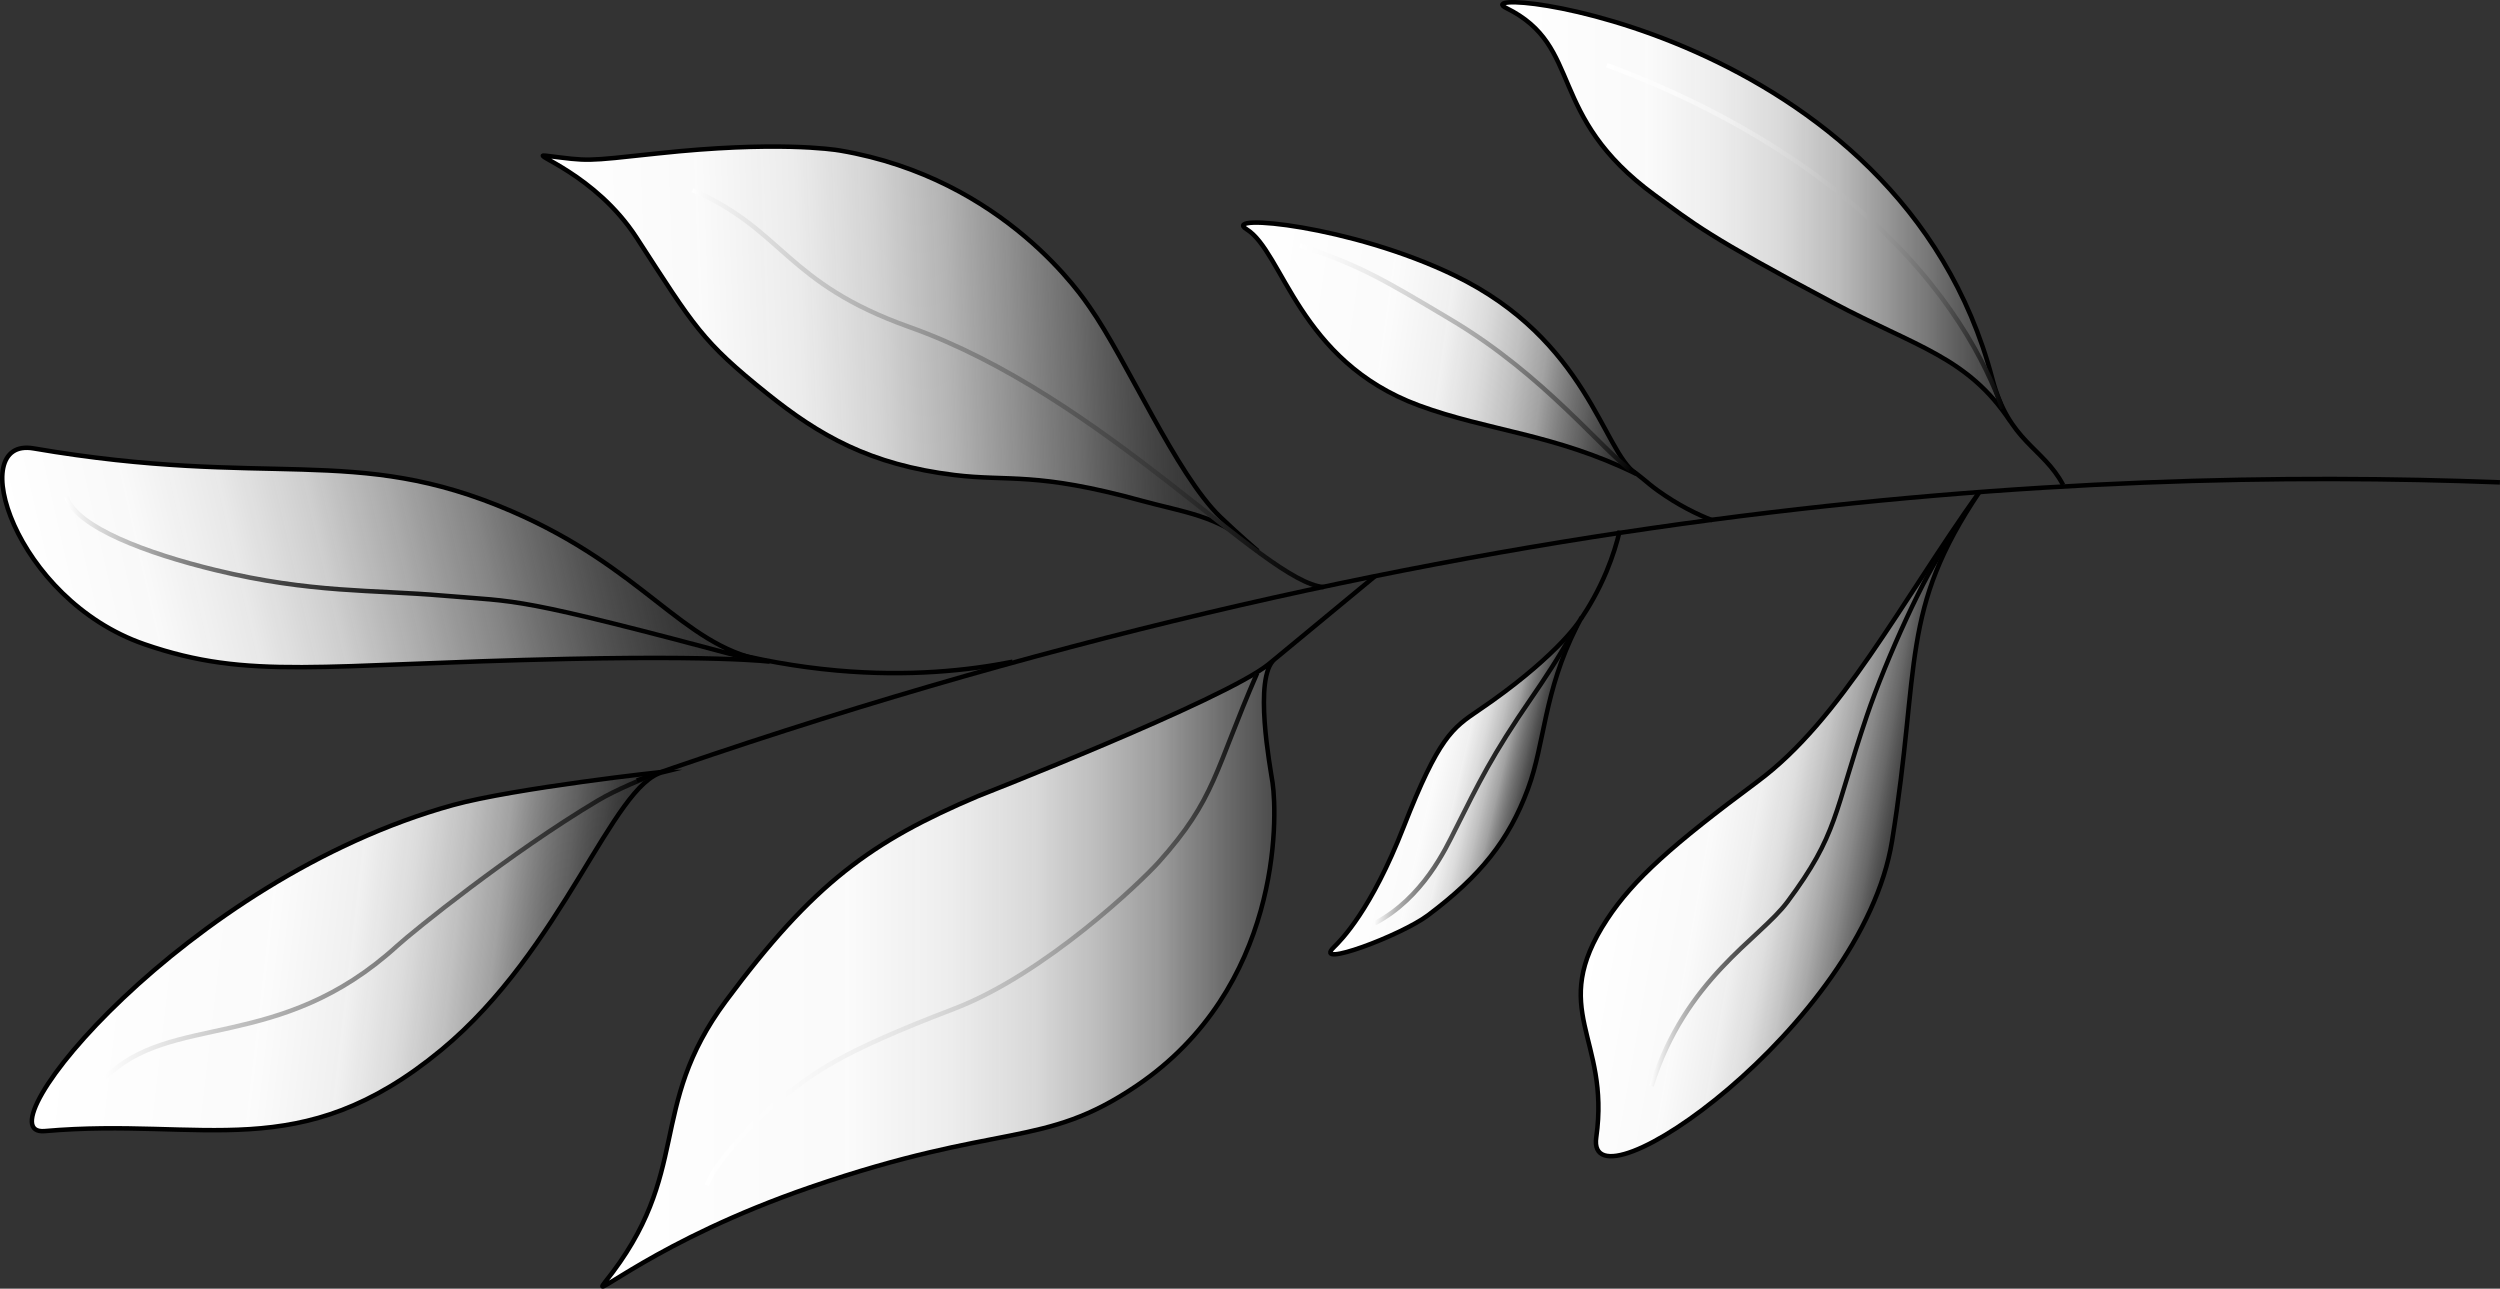
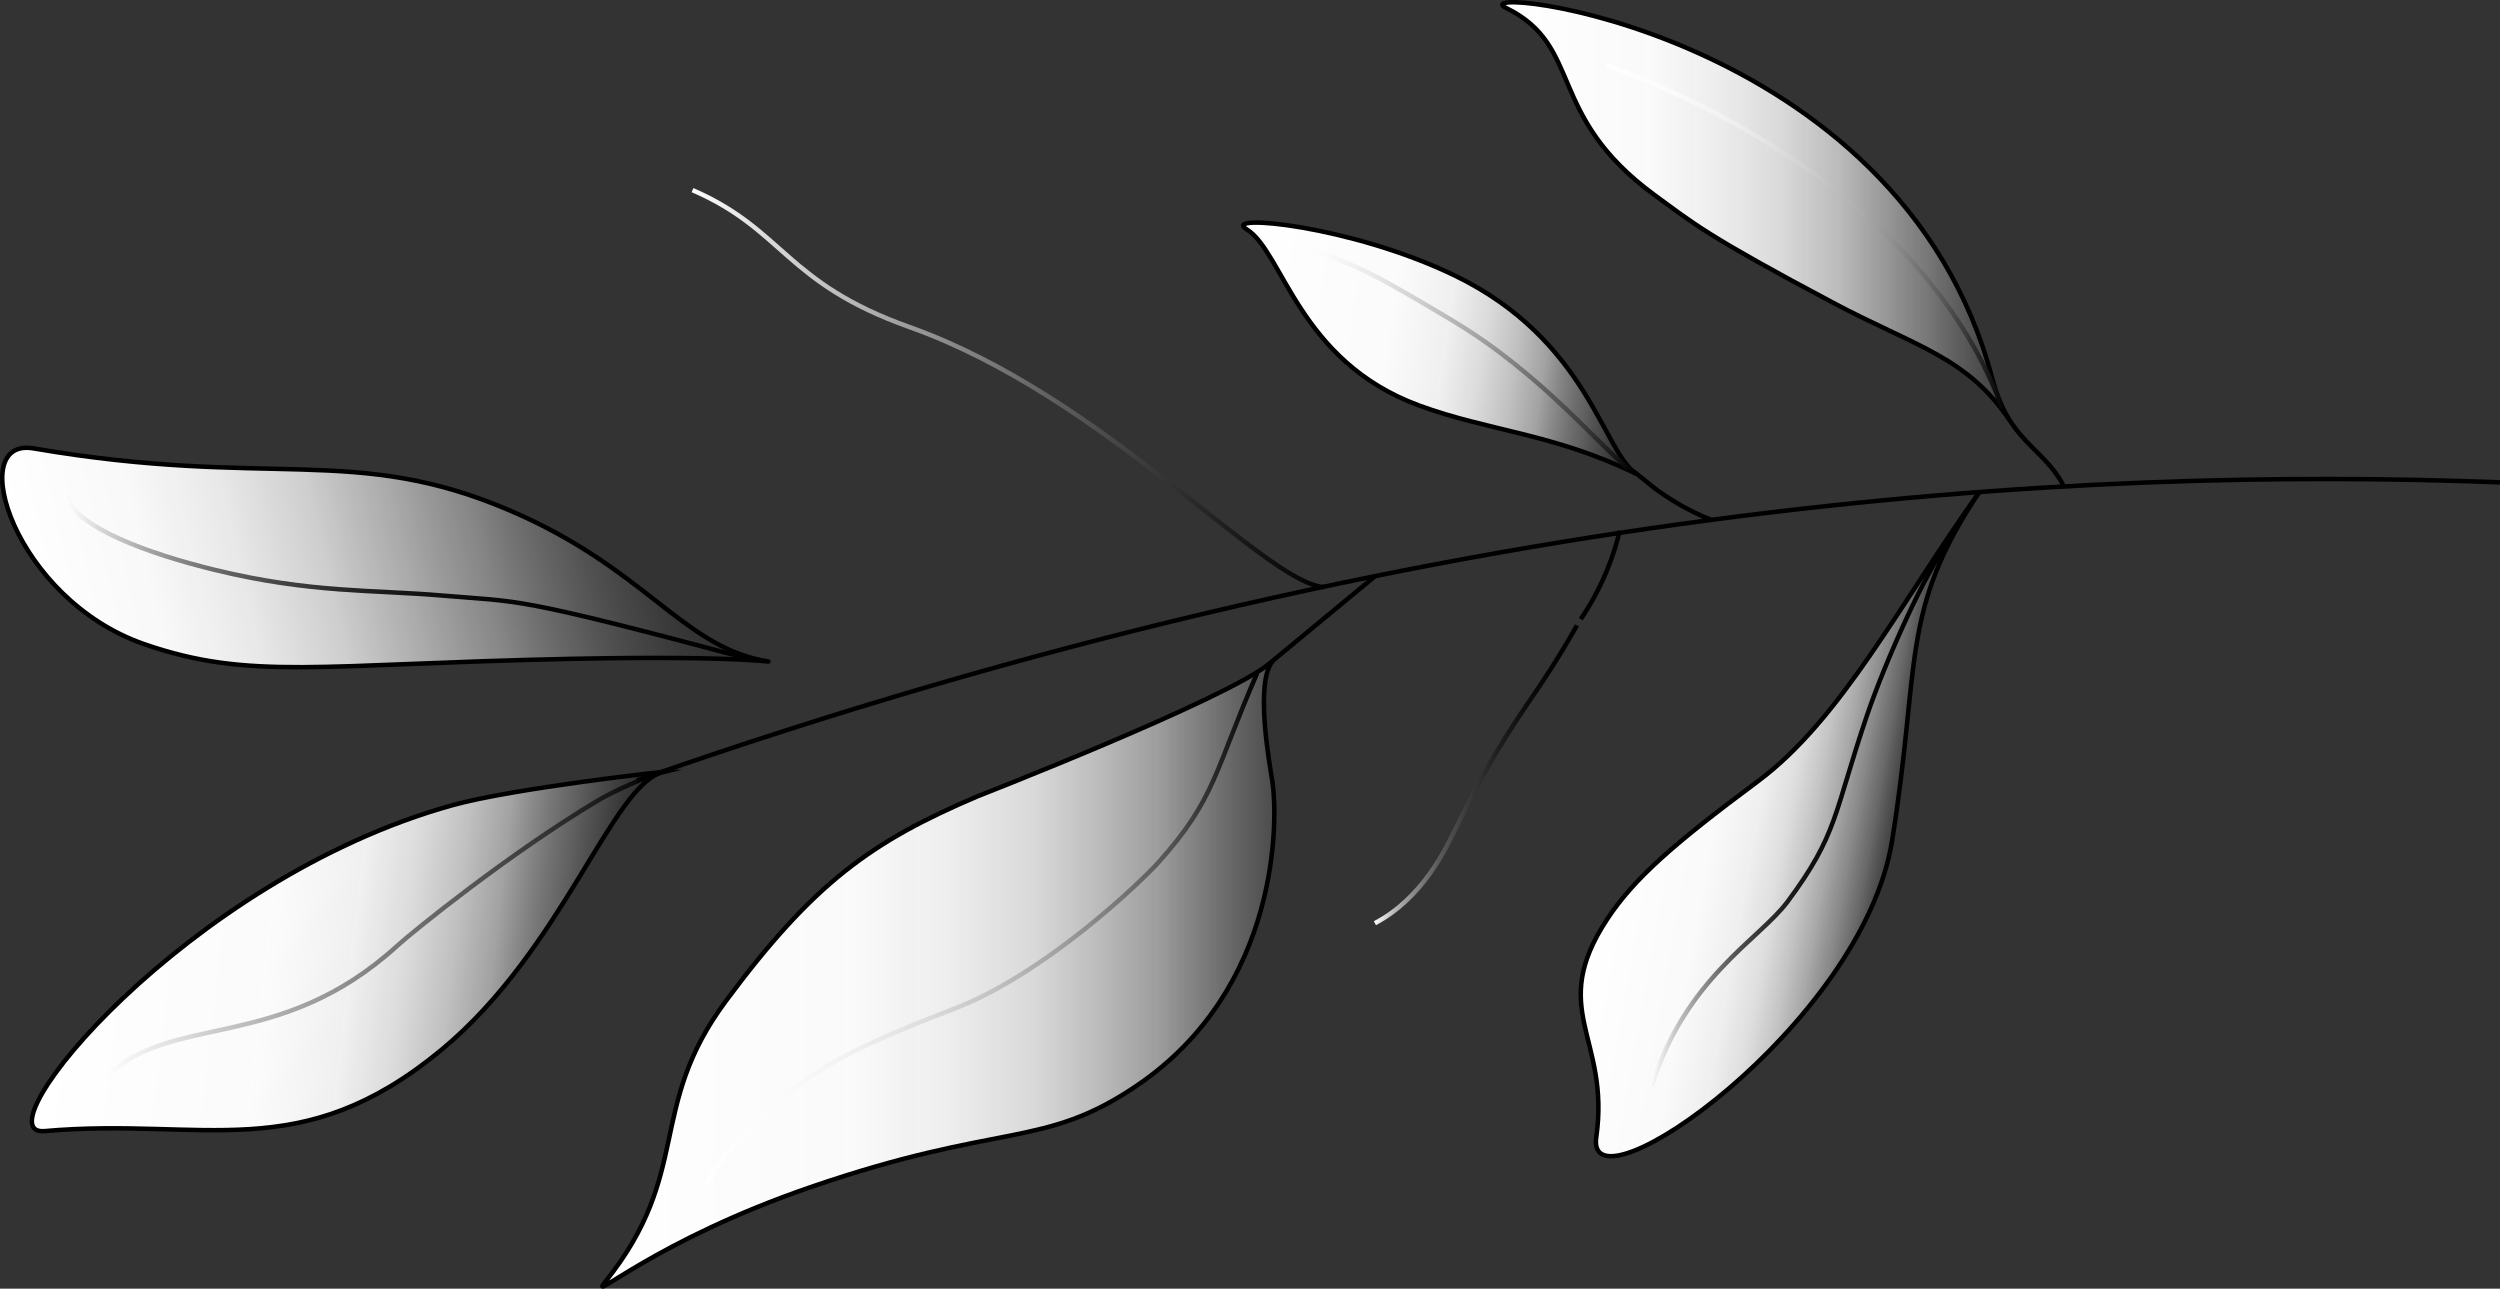
<svg xmlns="http://www.w3.org/2000/svg" xmlns:xlink="http://www.w3.org/1999/xlink" id="Ebene_1" data-name="Ebene 1" viewBox="0 0 1662 856.72">
  <rect x="0" y="0" width="1662" height="856.72" fill="#333333" stroke="none" />
  <defs>
    <style> .cls-1 { fill: url(#Unbenannter_Verlauf_131); } .cls-1, .cls-2, .cls-3, .cls-4, .cls-5, .cls-6, .cls-7, .cls-8, .cls-9, .cls-10, .cls-11, .cls-12, .cls-13, .cls-14, .cls-15, .cls-16, .cls-17 { stroke-miterlimit: 10; stroke-width: 3px; } .cls-1, .cls-5, .cls-6, .cls-9, .cls-10, .cls-14, .cls-15, .cls-16, .cls-17 { stroke: #000; } .cls-2 { stroke: url(#Unbenannter_Verlauf_20); } .cls-2, .cls-3, .cls-4, .cls-7, .cls-8, .cls-11, .cls-12, .cls-13, .cls-14 { fill: none; } .cls-3 { stroke: url(#Unbenannter_Verlauf_10); } .cls-4 { stroke: url(#Unbenannter_Verlauf_17); } .cls-5 { fill: url(#Unbenannter_Verlauf_131-3); } .cls-6 { fill: url(#Unbenannter_Verlauf_165); } .cls-7 { stroke: url(#Unbenannter_Verlauf_14); } .cls-8 { stroke: url(#Unbenannter_Verlauf_11); } .cls-9 { fill: url(#Unbenannter_Verlauf_131-2); } .cls-10 { fill: url(#Unbenannter_Verlauf_145); } .cls-11 { stroke: url(#Unbenannter_Verlauf_3); } .cls-12 { stroke: url(#Unbenannter_Verlauf_16); } .cls-13 { stroke: url(#Unbenannter_Verlauf_2); } .cls-15 { fill: url(#Unbenannter_Verlauf_150); } .cls-16 { fill: url(#Unbenannter_Verlauf_147); } .cls-17 { fill: url(#Unbenannter_Verlauf_63); } </style>
    <linearGradient id="Unbenannter_Verlauf_131" data-name="Unbenannter Verlauf 131" x1="96.72" y1="603.04" x2="486.77" y2="603.04" gradientTransform="translate(10.86 -.62) rotate(6.66)" gradientUnits="userSpaceOnUse">
      <stop offset="0" stop-color="#fff" />
      <stop offset=".37" stop-color="#fdfdfd" stop-opacity=".99" />
      <stop offset=".51" stop-color="#f6f6f6" stop-opacity=".97" />
      <stop offset=".6" stop-color="#eaeaea" stop-opacity=".92" />
      <stop offset=".68" stop-color="#d9d9d9" stop-opacity=".85" />
      <stop offset=".75" stop-color="#c3c3c3" stop-opacity=".77" />
      <stop offset=".8" stop-color="#a8a8a8" stop-opacity=".66" />
      <stop offset=".86" stop-color="#878787" stop-opacity=".53" />
      <stop offset=".91" stop-color="#626262" stop-opacity=".39" />
      <stop offset=".95" stop-color="#373737" stop-opacity=".22" />
      <stop offset=".99" stop-color="#090909" stop-opacity=".04" />
      <stop offset="1" stop-color="#000" stop-opacity="0" />
    </linearGradient>
    <linearGradient id="Unbenannter_Verlauf_145" data-name="Unbenannter Verlauf 145" x1="-132.18" y1="523.94" x2="531.75" y2="523.94" gradientTransform="translate(26.54 14.3) rotate(-12.93) scale(.71 .76)" gradientUnits="userSpaceOnUse">
      <stop offset="0" stop-color="#fff" />
      <stop offset=".17" stop-color="#fbfbfb" stop-opacity=".99" />
      <stop offset=".3" stop-color="#f2f2f2" stop-opacity=".95" />
      <stop offset=".42" stop-color="#e1e1e1" stop-opacity=".89" />
      <stop offset=".53" stop-color="#cacaca" stop-opacity=".79" />
      <stop offset=".64" stop-color="#acacac" stop-opacity=".68" />
      <stop offset=".74" stop-color="#878787" stop-opacity=".53" />
      <stop offset=".84" stop-color="#5c5c5c" stop-opacity=".36" />
      <stop offset=".93" stop-color="#2b2b2b" stop-opacity=".17" />
      <stop offset="1" stop-color="#000" stop-opacity="0" />
    </linearGradient>
    <linearGradient id="Unbenannter_Verlauf_150" data-name="Unbenannter Verlauf 150" x1="400.48" y1="619.18" x2="914.04" y2="619.18" gradientUnits="userSpaceOnUse">
      <stop offset="0" stop-color="#fff" />
      <stop offset=".32" stop-color="#fcfcfc" stop-opacity=".99" />
      <stop offset=".45" stop-color="#f5f5f5" stop-opacity=".96" />
      <stop offset=".56" stop-color="#e9e9e9" stop-opacity=".91" />
      <stop offset=".64" stop-color="#d7d7d7" stop-opacity=".84" />
      <stop offset=".72" stop-color="silver" stop-opacity=".75" />
      <stop offset=".78" stop-color="#a3a3a3" stop-opacity=".64" />
      <stop offset=".84" stop-color="#818181" stop-opacity=".51" />
      <stop offset=".9" stop-color="#595959" stop-opacity=".35" />
      <stop offset=".95" stop-color="#2e2e2e" stop-opacity=".18" />
      <stop offset="1" stop-color="#000" stop-opacity="0" />
    </linearGradient>
    <linearGradient id="Unbenannter_Verlauf_147" data-name="Unbenannter Verlauf 147" x1="360.04" y1="324.5" x2="825.58" y2="324.5" gradientTransform="translate(-5.73 -68.07) rotate(-2.1)" gradientUnits="userSpaceOnUse">
      <stop offset="0" stop-color="#fff" />
      <stop offset=".22" stop-color="#fcfcfc" stop-opacity=".99" />
      <stop offset=".36" stop-color="#f3f3f3" stop-opacity=".96" />
      <stop offset=".47" stop-color="#e5e5e5" stop-opacity=".9" />
      <stop offset=".57" stop-color="#d0d0d0" stop-opacity=".82" />
      <stop offset=".66" stop-color="#b6b6b6" stop-opacity=".71" />
      <stop offset=".75" stop-color="#959595" stop-opacity=".59" />
      <stop offset=".83" stop-color="#6e6e6e" stop-opacity=".43" />
      <stop offset=".91" stop-color="#414141" stop-opacity=".26" />
      <stop offset=".98" stop-color="#0f0f0f" stop-opacity=".06" />
      <stop offset="1" stop-color="#000" stop-opacity="0" />
    </linearGradient>
    <linearGradient id="Unbenannter_Verlauf_131-2" data-name="Unbenannter Verlauf 131" x1="997.39" y1="335.48" x2="1109.58" y2="335.48" gradientTransform="translate(17.78 -43.43) rotate(13.1)" xlink:href="#Unbenannter_Verlauf_131" />
    <linearGradient id="Unbenannter_Verlauf_131-3" data-name="Unbenannter Verlauf 131" x1="842.29" y1="121.77" x2="1124.38" y2="121.77" gradientTransform="translate(.95 -28.05) rotate(8.06)" xlink:href="#Unbenannter_Verlauf_131" />
    <linearGradient id="Unbenannter_Verlauf_63" data-name="Unbenannter Verlauf 63" x1="998.74" y1="161.94" x2="1371.54" y2="161.94" gradientUnits="userSpaceOnUse">
      <stop offset="0" stop-color="#fff" />
      <stop offset=".26" stop-color="#fcfcfc" stop-opacity=".99" />
      <stop offset=".39" stop-color="#f4f4f4" stop-opacity=".96" />
      <stop offset=".5" stop-color="#e7e7e7" stop-opacity=".92" />
      <stop offset=".6" stop-color="#d3d3d3" stop-opacity=".85" />
      <stop offset=".68" stop-color="#bababa" stop-opacity=".76" />
      <stop offset=".76" stop-color="#9c9c9c" stop-opacity=".65" />
      <stop offset=".83" stop-color="#777" stop-opacity=".52" />
      <stop offset=".9" stop-color="#4d4d4d" stop-opacity=".37" />
      <stop offset=".96" stop-color="#1e1e1e" stop-opacity=".21" />
      <stop offset="1" stop-color="#000" stop-opacity=".1" />
    </linearGradient>
    <linearGradient id="Unbenannter_Verlauf_2" data-name="Unbenannter Verlauf 2" x1="140.39" y1="583.84" x2="482.45" y2="583.84" gradientTransform="translate(10.86 -.62) rotate(6.66)" gradientUnits="userSpaceOnUse">
      <stop offset="0" stop-color="#fff" />
      <stop offset=".34" stop-color="#aaa" />
      <stop offset="1" stop-color="#000" />
    </linearGradient>
    <linearGradient id="Unbenannter_Verlauf_3" data-name="Unbenannter Verlauf 3" x1="468.5" y1="617.67" x2="837.13" y2="617.67" gradientUnits="userSpaceOnUse">
      <stop offset="0" stop-color="#fff" />
      <stop offset=".14" stop-color="#fbfbfb" />
      <stop offset=".27" stop-color="#f0f0f0" />
      <stop offset=".39" stop-color="#dedede" />
      <stop offset=".51" stop-color="#c4c4c4" />
      <stop offset=".63" stop-color="#a3a3a3" />
      <stop offset=".74" stop-color="#7a7a7a" />
      <stop offset=".86" stop-color="#4a4a4a" />
      <stop offset=".96" stop-color="#131313" />
      <stop offset="1" stop-color="#000" />
    </linearGradient>
    <linearGradient id="Unbenannter_Verlauf_10" data-name="Unbenannter Verlauf 10" x1="-77.08" y1="547.33" x2="517.8" y2="547.33" gradientTransform="translate(26.54 14.3) rotate(-12.93) scale(.71 .76)" gradientUnits="userSpaceOnUse">
      <stop offset="0" stop-color="#fff" />
      <stop offset=".04" stop-color="#dadada" />
      <stop offset=".1" stop-color="#acacac" />
      <stop offset=".16" stop-color="#838383" />
      <stop offset=".23" stop-color="#5f5f5f" />
      <stop offset=".31" stop-color="#414141" />
      <stop offset=".39" stop-color="#292929" />
      <stop offset=".48" stop-color="#171717" />
      <stop offset=".58" stop-color="#090909" />
      <stop offset=".72" stop-color="#020202" />
      <stop offset="1" stop-color="#000" />
    </linearGradient>
    <linearGradient id="Unbenannter_Verlauf_11" data-name="Unbenannter Verlauf 11" x1="441.26" y1="323.11" x2="826.92" y2="323.11" gradientTransform="translate(1.46 14.32) rotate(-6.94)" gradientUnits="userSpaceOnUse">
      <stop offset="0" stop-color="#fff" />
      <stop offset=".02" stop-color="#f8f8f8" />
      <stop offset=".39" stop-color="#8f8f8f" />
      <stop offset=".69" stop-color="#424242" />
      <stop offset=".9" stop-color="#121212" />
      <stop offset="1" stop-color="#000" />
    </linearGradient>
    <linearGradient id="Unbenannter_Verlauf_14" data-name="Unbenannter Verlauf 14" x1="881.16" y1="127.23" x2="1122.31" y2="127.23" gradientTransform="translate(.95 -28.05) rotate(8.06)" gradientUnits="userSpaceOnUse">
      <stop offset="0" stop-color="#fff" />
      <stop offset=".09" stop-color="#f9f9f9" />
      <stop offset=".22" stop-color="#e8e8e8" />
      <stop offset=".36" stop-color="#ccc" />
      <stop offset=".52" stop-color="#a5a5a5" />
      <stop offset=".68" stop-color="#727272" />
      <stop offset=".86" stop-color="#363636" />
      <stop offset="1" stop-color="#000" />
    </linearGradient>
    <linearGradient id="Unbenannter_Verlauf_17" data-name="Unbenannter Verlauf 17" x1="1020.92" y1="325.62" x2="1109.29" y2="325.62" gradientTransform="translate(17.78 -43.43) rotate(13.1)" gradientUnits="userSpaceOnUse">
      <stop offset="0" stop-color="#fff" />
      <stop offset=".04" stop-color="#ebebeb" />
      <stop offset=".14" stop-color="#b4b4b4" />
      <stop offset=".26" stop-color="#848484" />
      <stop offset=".37" stop-color="#5b5b5b" />
      <stop offset=".49" stop-color="#3a3a3a" />
      <stop offset=".61" stop-color="#202020" />
      <stop offset=".73" stop-color="#0e0e0e" />
      <stop offset=".86" stop-color="#030303" />
      <stop offset="1" stop-color="#000" />
    </linearGradient>
    <linearGradient id="Unbenannter_Verlauf_16" data-name="Unbenannter Verlauf 16" x1="1067.68" y1="157.12" x2="1332.68" y2="157.12" gradientUnits="userSpaceOnUse">
      <stop offset="0" stop-color="#fff" />
      <stop offset=".17" stop-color="#fbfbfb" />
      <stop offset=".3" stop-color="#f2f2f2" />
      <stop offset=".42" stop-color="#e1e1e1" />
      <stop offset=".53" stop-color="#cacaca" />
      <stop offset=".64" stop-color="#acacac" />
      <stop offset=".74" stop-color="#878787" />
      <stop offset=".84" stop-color="#5b5b5b" />
      <stop offset=".93" stop-color="#2a2a2a" />
      <stop offset="1" stop-color="#000" />
    </linearGradient>
    <linearGradient id="Unbenannter_Verlauf_165" data-name="Unbenannter Verlauf 165" x1="1141.29" y1="374.66" x2="1345.11" y2="374.66" gradientTransform="translate(15.7 -42.35) rotate(10.09)" gradientUnits="userSpaceOnUse">
      <stop offset="0" stop-color="#fff" />
      <stop offset=".33" stop-color="#fcfcfc" stop-opacity=".99" />
      <stop offset=".47" stop-color="#f5f5f5" stop-opacity=".97" />
      <stop offset=".57" stop-color="#e9e9e9" stop-opacity=".94" />
      <stop offset=".65" stop-color="#d7d7d7" stop-opacity=".89" />
      <stop offset=".72" stop-color="#c1c1c1" stop-opacity=".83" />
      <stop offset=".79" stop-color="#a4a4a4" stop-opacity=".75" />
      <stop offset=".85" stop-color="#838383" stop-opacity=".66" />
      <stop offset=".9" stop-color="#5b5b5b" stop-opacity=".55" />
      <stop offset=".95" stop-color="#313131" stop-opacity=".43" />
      <stop offset="1" stop-color="#010101" stop-opacity=".3" />
      <stop offset="1" stop-color="#000" stop-opacity=".3" />
    </linearGradient>
    <linearGradient id="Unbenannter_Verlauf_20" data-name="Unbenannter Verlauf 20" x1="1197.86" y1="368.46" x2="1330.79" y2="368.46" gradientTransform="translate(15.7 -42.35) rotate(10.09)" gradientUnits="userSpaceOnUse">
      <stop offset="0" stop-color="#fff" />
      <stop offset=".02" stop-color="#f3f3f3" />
      <stop offset=".09" stop-color="silver" />
      <stop offset=".17" stop-color="#929292" />
      <stop offset=".25" stop-color="#6b6b6b" />
      <stop offset=".34" stop-color="#494949" />
      <stop offset=".44" stop-color="#2e2e2e" />
      <stop offset=".54" stop-color="#1a1a1a" />
      <stop offset=".65" stop-color="#0b0b0b" />
      <stop offset=".79" stop-color="#020202" />
      <stop offset="1" stop-color="#000" />
    </linearGradient>
  </defs>
  <path class="cls-1" d="M440.85,513.24c2.79-.67-99.34,10.79-139.7,21.96C123.35,584.38-15.34,755.94,29.76,751.95c105.76-9.35,169.42,23.91,263.64-53.97,80.97-66.92,113.7-176.63,147.46-184.74Z" />
  <path class="cls-10" d="M506.69,439.04c-53.67-10.83-78.76-61.27-166.7-99.23-104.67-45.19-160.43-14.72-317.69-41.72-46.14-7.92-12.88,100.26,73.7,130.18,69.97,24.18,115.9,13.27,280.92,9.78,126.92-2.69,143.86,3.83,129.78.99Z" />
-   <path class="cls-14" d="M481.79,432.86c21.71,5.55,46.87,10.42,74.6,12.89,47.78,4.27,87.3.03,116.78-5.82" />
  <path class="cls-15" d="M914.04,383.14c-47.16,38.97-65.38,54.03-66.68,55.12-.16.13-1.32,1.11-2.93,2.42,0,0-.72.59-1.44,1.16-29.74,23.72-192.67,87.35-192.67,87.35-71.03,30.15-109.36,57.66-167.7,136.2-53.1,71.49-21.84,113.98-80.39,186.94-11.51,14.35,33.3-27.59,136.48-63.08,127.35-43.8,154.4-25.1,217-67.5,95.83-64.9,93.75-177.67,90.28-201.46-1.4-9.6-12.97-69.92,1.36-82.03" />
-   <path class="cls-16" d="M836.33,366.33s-12.88-10.98-25.03-22.65c-29.25-28.08-62.59-105.02-86.79-139.36-3.81-5.4-55.97-85.51-166.1-104.24-4.51-.77-43.01-6.53-121.1,1.9-49.99,5.4-44.92,5.15-74.63,1.51-11.36-1.39,32.94,12.06,60.5,54.49,38.69,59.58,43.1,68.58,86.79,103.64,34.65,27.81,68.3,47.31,124.6,54.19,36.42,4.45,53.78-2.41,124.97,17.23,26.67,7.36,50.88,9.84,72.77,29.77" />
-   <path class="cls-9" d="M1051.43,410.25c-1.35,4.03-20.3,29.33-68.34,61.89-17.48,11.84-26.63,17.94-49.96,77.61-21.58,55.21-41.4,75.08-46.44,80.02-14.66,14.38,44.78-7.87,62.62-21.28,34.85-26.2,53.67-49.59,66.49-84.12,11.37-30.64,10.29-63.84,32.44-107.91.8-1.59,1.26-2.44,2.5-4.73" />
  <path class="cls-5" d="M1087.95,315.12c-54.49-26.76-98.65-28.62-144.67-45.59-80.13-29.54-90.24-102.15-114.62-117.16-17.24-10.61,69.39-2.57,138.29,30.73,88.41,42.72,98.69,116.97,120.66,131.81" />
  <path class="cls-17" d="M1371.54,322.37c-13.2-25.03-35.96-28.46-47-70.45C1262.84,17.35,967.85-11.17,1001.39,5.36c51.7,25.48,25.9,71.18,98.71,124.41,25.9,18.93,34.66,26.98,118.68,71.57,55.29,29.34,89.45,36.07,117.66,78.79" />
  <path class="cls-13" d="M435.67,514.36c-7.49,3.17-25.69,10.35-38.54,18.03-57.93,34.6-122.2,86.48-133.02,96.34-78.77,71.83-150.91,43.9-194.56,88.2" />
  <path class="cls-11" d="M835.76,447.49c-28.3,64.96-27.57,83.36-65.37,125.56-11.53,12.87-75.58,74.5-136.34,97.67-78.35,29.88-93.41,43.05-114.3,59.2-14.15,10.93-45.28,43.24-49.82,58.1" />
  <path class="cls-3" d="M499.92,438.56c-160.46-42.94-153.76-38.12-205.27-42.58-46.51-4.03-87.82-1.58-151.31-16.98-45.33-10.99-92.41-28.43-99.16-48.62" />
  <path class="cls-8" d="M879.92,390.29c-39.42-3.21-146.55-127.1-275.28-172.86-82.88-29.46-83.36-64.65-144.26-91.03" />
  <path class="cls-7" d="M1085.38,313.63c-20.04-14.16-58.5-63.98-120.41-100.88-44.89-26.76-61.55-36.73-100.88-49.52" />
  <path class="cls-4" d="M1048.37,415.76c-13.06,22.95-22.16,36.47-30.09,47.99-26.54,38.56-34.91,56.14-51.07,88.27-6.04,12.01-21.15,44.87-53.17,61.72" />
  <path class="cls-12" d="M1331.27,271.81c-10.77-29.58-34.88-79.09-92.43-129.9-60.29-53.23-129.52-83.39-170.64-98.59" />
  <path class="cls-14" d="M1076.8,352.88c-1.82,7.72-4.58,16.97-8.85,27.18-5.43,12.97-11.67,23.57-17.07,31.58" />
  <path class="cls-14" d="M1083.55,311.96c7.32,4.5,10.67,8.51,18.57,14.18,13.61,9.78,26.3,15.89,36.25,19.77" />
  <path class="cls-14" d="M423.39,518.84c532.66-186.91,958.78-208.9,1238.55-198.17" />
  <path class="cls-6" d="M1315.73,327.3c-52.76,74.03-91.59,150.92-147.37,192.31-56.6,42-82.47,64.93-100.01,91.62-39.86,60.66,2.34,78.37-7.16,144.82-7.67,53.69,176.72-74.04,196.64-196.93,19.11-117.9,4.78-152.98,58.47-232.61" />
  <path class="cls-2" d="M1294.07,362.18c-13.27,16.91-40.33,76.36-52.95,113.58-22.21,65.49-19.22,78.63-52.82,123.76-18.64,25.03-67.51,50.55-90.38,122.48" />
</svg>